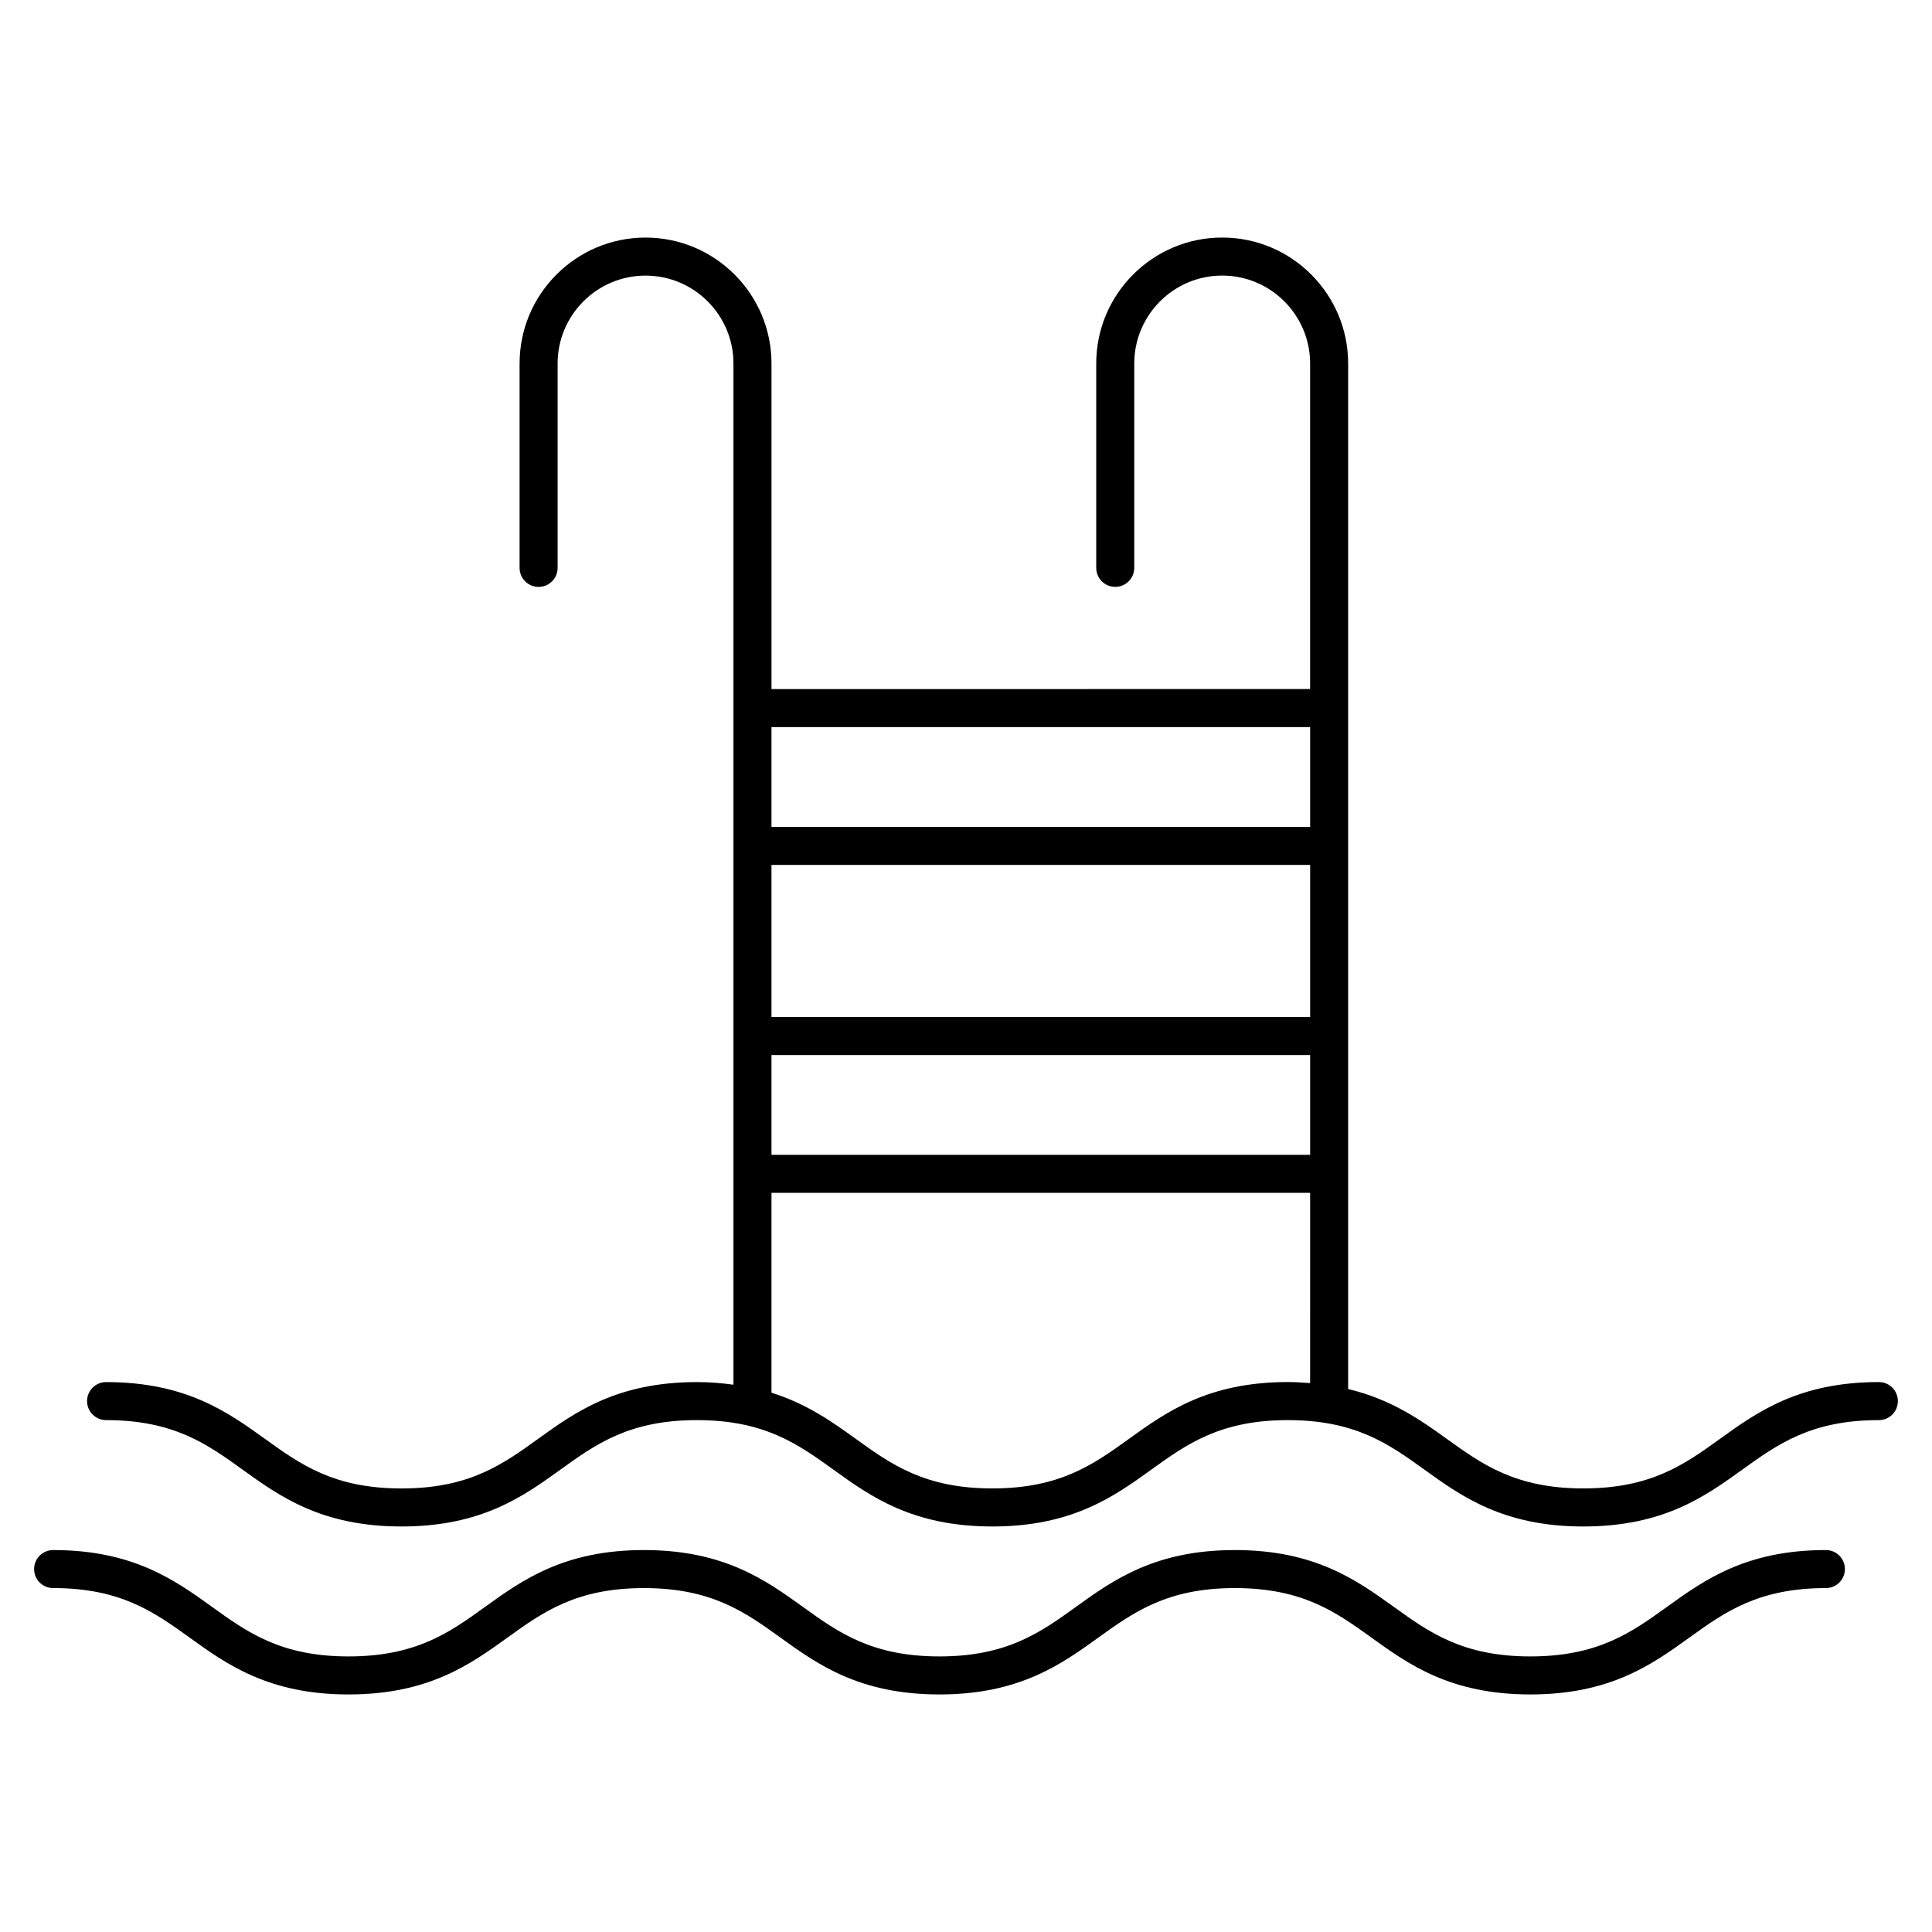
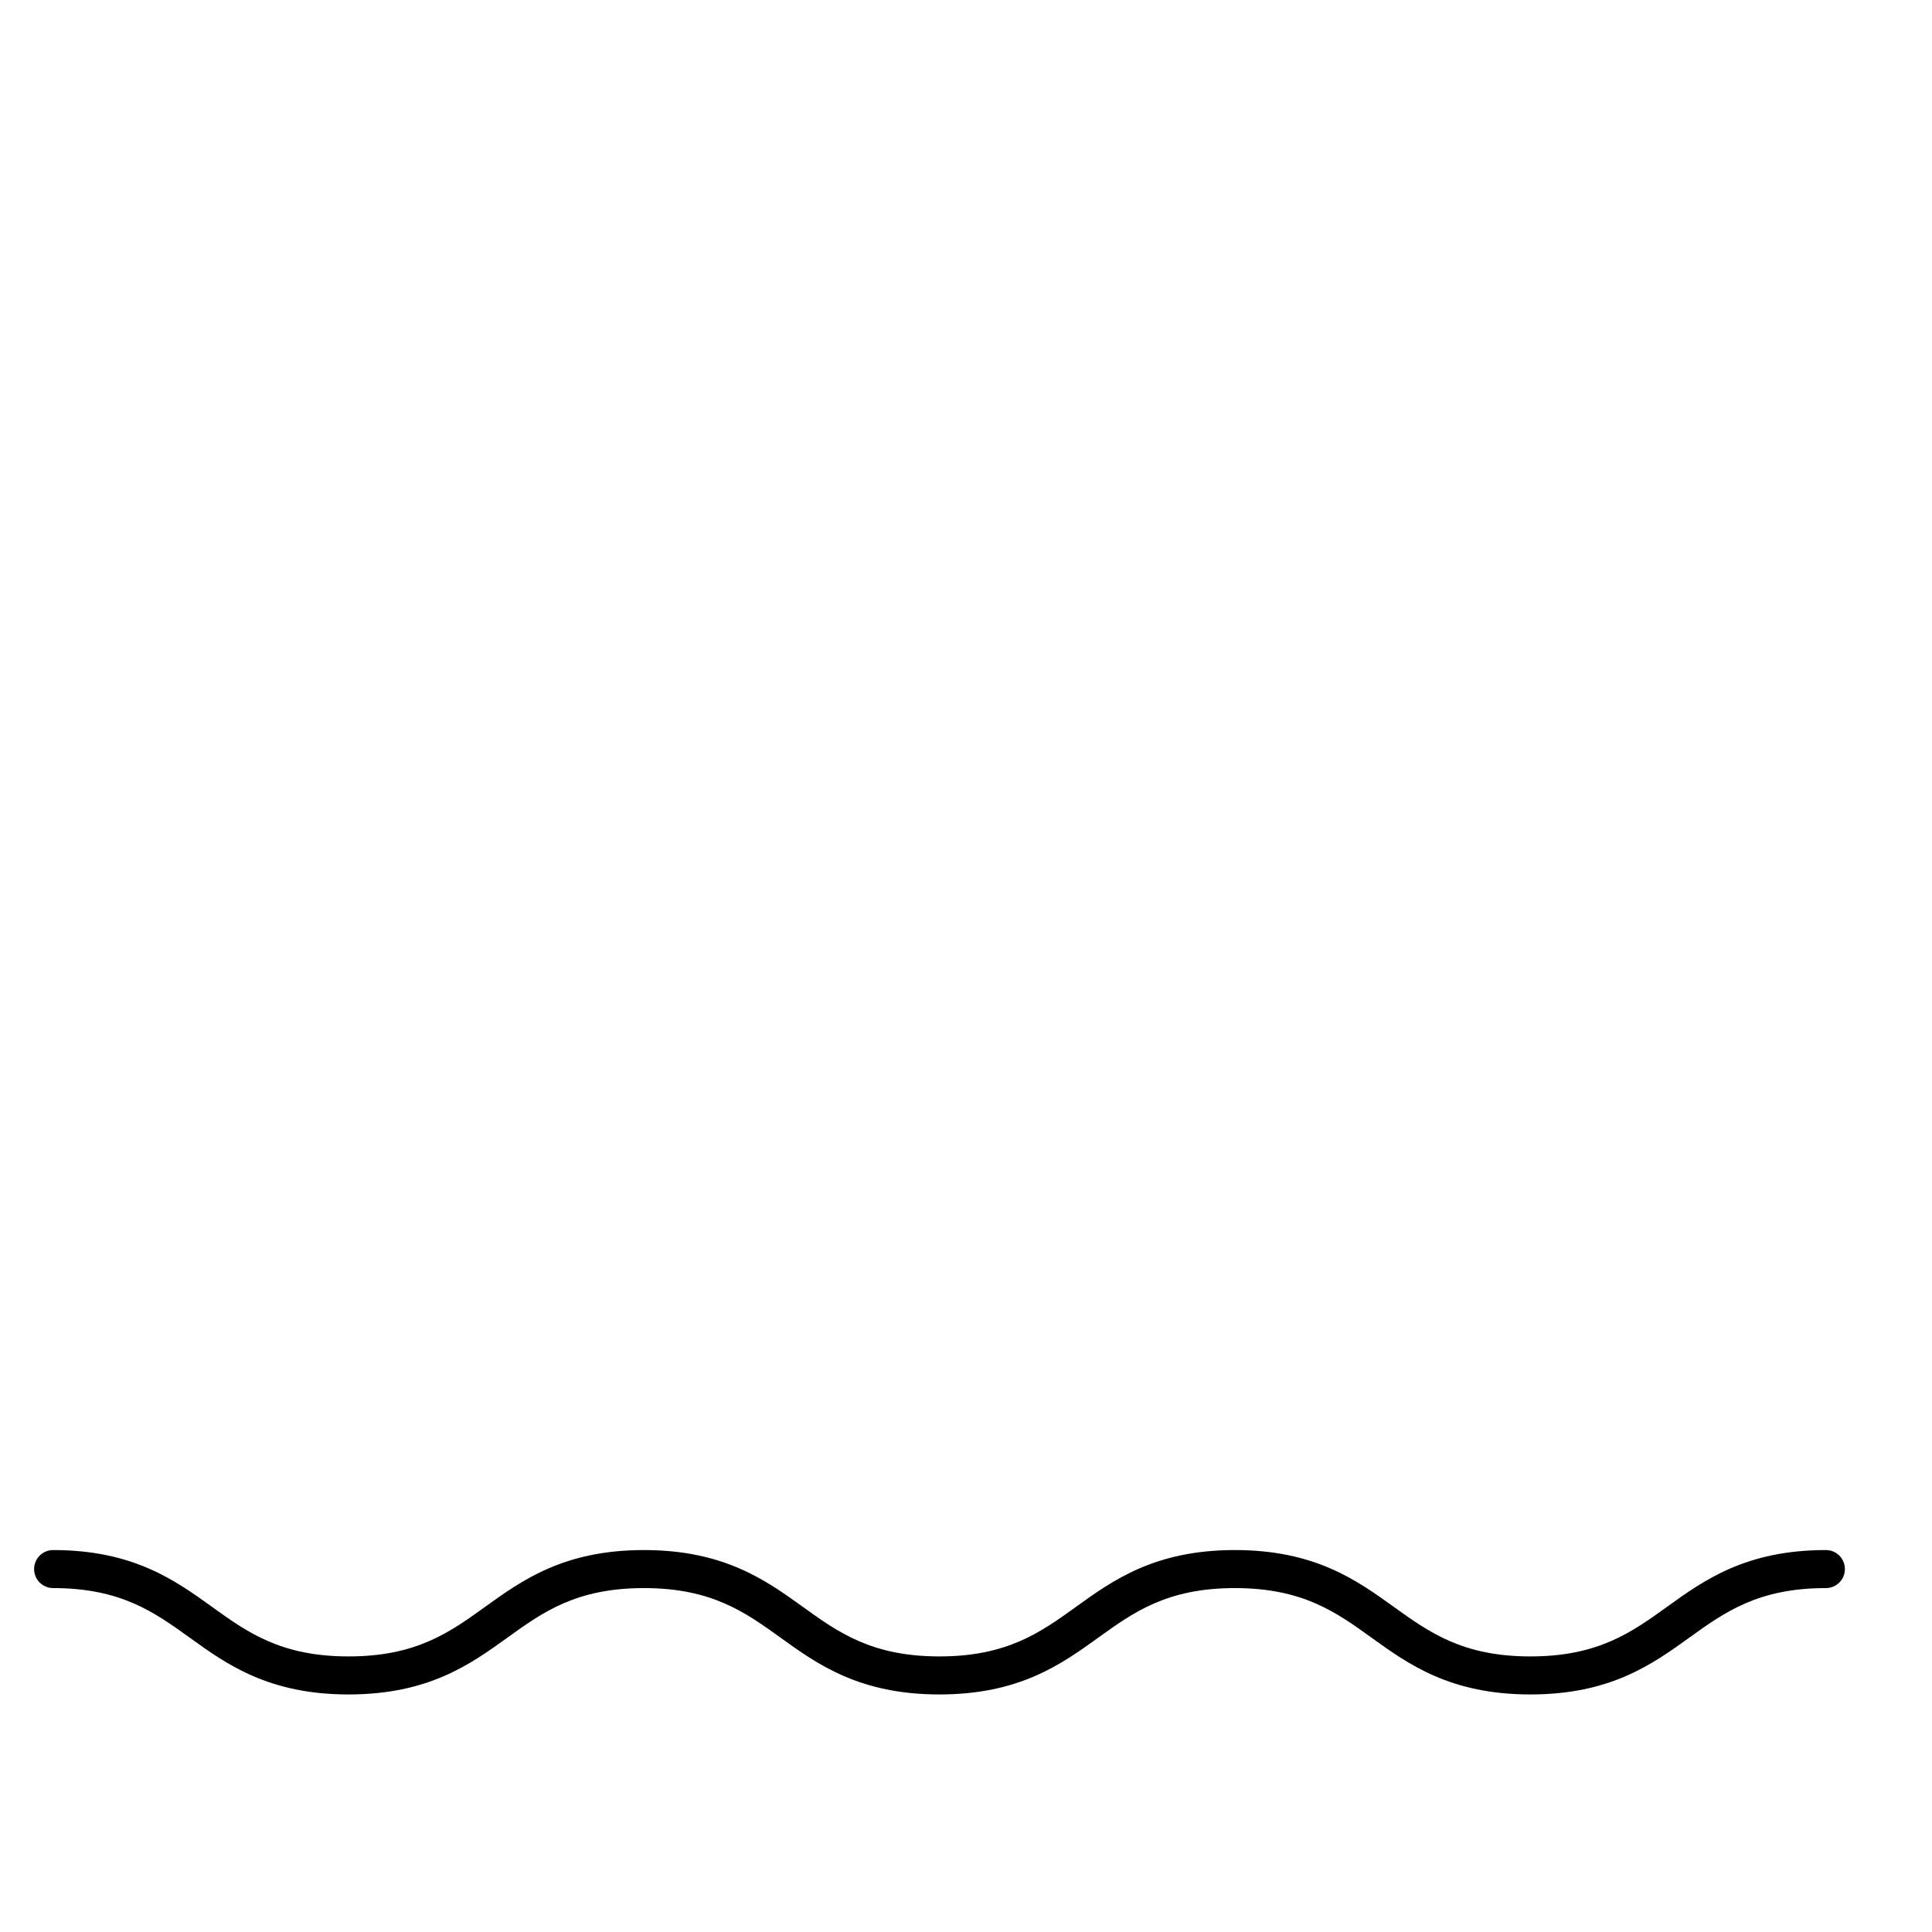
<svg xmlns="http://www.w3.org/2000/svg" fill="#000000" width="800px" height="800px" version="1.1" viewBox="144 144 512 512">
  <g>
-     <path d="m641.92 510.26c-21.207 0-32.305 7.996-42.098 15.043-9.391 6.762-18.262 13.145-36.215 13.145-17.949 0-26.816-6.387-36.215-13.145-6.969-5.012-14.664-10.453-26.121-13.203v-271.77c0-18.402-14.973-33.379-33.379-33.379-18.402 0-33.379 14.973-33.379 33.379v54.16c0 2.781 2.254 5.039 5.039 5.039 2.785 0 5.039-2.258 5.039-5.039v-54.16c0-12.848 10.453-23.301 23.301-23.301 12.848 0 23.301 10.453 23.301 23.301v86.273l-142.74 0.008v-86.273c0-18.402-14.973-33.379-33.379-33.379-18.402 0-33.379 14.973-33.379 33.379v54.16c0 2.781 2.258 5.039 5.039 5.039s5.039-2.258 5.039-5.039v-54.16c0-12.848 10.453-23.301 23.301-23.301 12.848 0 23.301 10.453 23.301 23.301v270.62c-3.008-0.402-6.168-0.691-9.688-0.691-21.195 0-32.289 7.996-42.082 15.043-9.387 6.762-18.246 13.145-36.195 13.145-17.949 0-26.812-6.387-36.203-13.145-9.793-7.047-20.895-15.043-42.094-15.043-2.781 0-5.039 2.254-5.039 5.039 0 2.785 2.258 5.039 5.039 5.039 17.949 0 26.816 6.387 36.203 13.145 9.793 7.047 20.895 15.043 42.09 15.043s32.289-7.996 42.082-15.043c9.387-6.762 18.246-13.145 36.195-13.145 17.949 0 26.816 6.387 36.207 13.145 9.793 7.047 20.895 15.043 42.094 15.043s32.305-7.996 42.094-15.043c9.391-6.762 18.258-13.145 36.215-13.145s26.824 6.387 36.215 13.145c9.789 7.047 20.895 15.043 42.094 15.043 21.207 0 32.305-7.996 42.098-15.043 9.391-6.762 18.262-13.145 36.215-13.145 2.785 0 5.039-2.254 5.039-5.039-0.004-2.793-2.25-5.043-5.031-5.043zm-293.47-137.05h142.75v40.305h-142.75zm0 50.383h142.75v26.449h-142.75zm142.75-86.91v26.449l-142.75 0.004v-26.449zm-48.004 188.62c-9.391 6.762-18.258 13.145-36.215 13.145-17.949 0-26.816-6.387-36.203-13.145-6.184-4.449-12.898-9.266-22.328-12.223v-52.961h142.75l-0.004 50.418c-1.898-0.145-3.82-0.281-5.906-0.281-21.191 0.004-32.297 8-42.09 15.047z" />
    <path d="m627.88 554.78c-21.207 0-32.305 7.996-42.098 15.043-9.391 6.762-18.262 13.145-36.215 13.145-17.949 0-26.816-6.387-36.215-13.145-9.793-7.047-20.895-15.043-42.098-15.043-21.199 0-32.305 7.996-42.094 15.043-9.391 6.762-18.258 13.145-36.207 13.145s-26.824-6.387-36.207-13.145c-9.793-7.047-20.895-15.043-42.094-15.043-21.195 0-32.289 7.996-42.082 15.043-9.387 6.762-18.246 13.145-36.195 13.145-17.949 0-26.812-6.387-36.203-13.145-9.793-7.047-20.895-15.043-42.094-15.043-2.781 0-5.039 2.254-5.039 5.039s2.258 5.039 5.039 5.039c17.949 0 26.816 6.387 36.203 13.145 9.793 7.047 20.895 15.043 42.09 15.043 21.195 0 32.289-7.996 42.082-15.043 9.387-6.762 18.246-13.145 36.195-13.145s26.816 6.387 36.207 13.145c9.793 7.047 20.895 15.043 42.098 15.043 21.199 0 32.301-7.996 42.09-15.043 9.391-6.762 18.258-13.145 36.215-13.145 17.957 0 26.824 6.387 36.215 13.145 9.789 7.047 20.895 15.043 42.094 15.043 21.207 0 32.305-7.996 42.098-15.043 9.391-6.762 18.262-13.145 36.215-13.145 2.785 0 5.039-2.254 5.039-5.039-0.004-2.785-2.25-5.039-5.039-5.039z" />
  </g>
</svg>